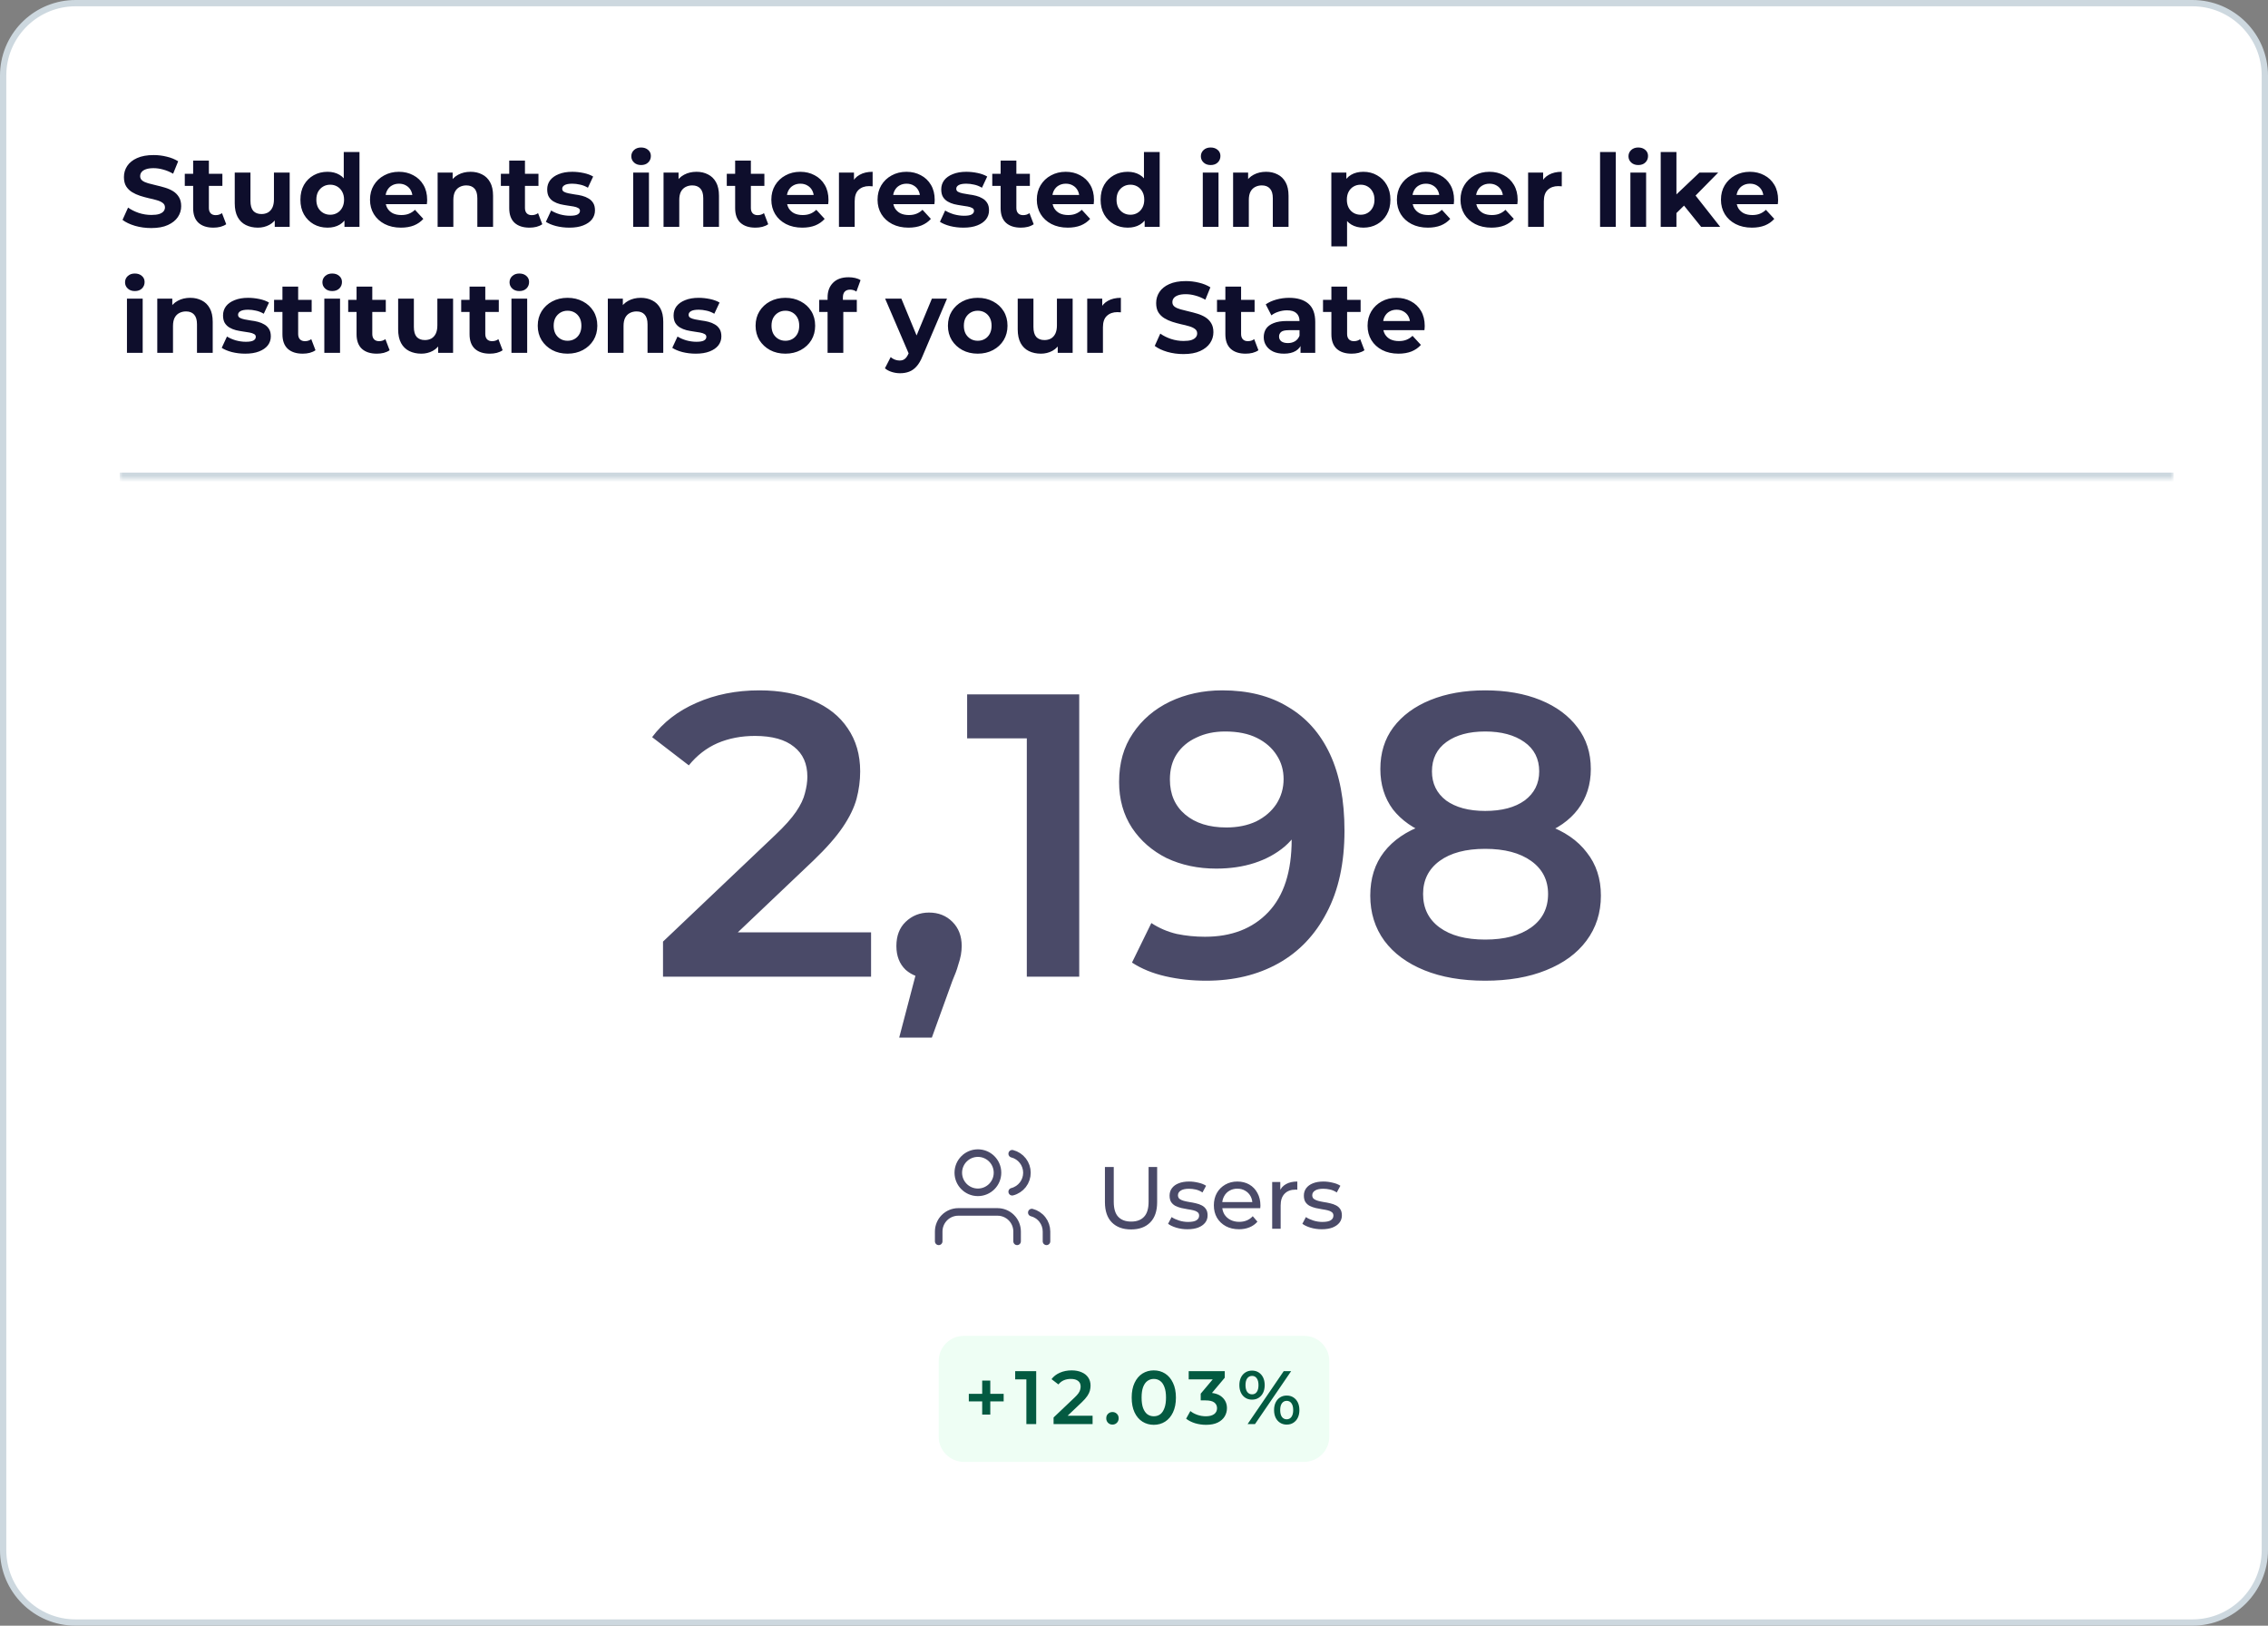
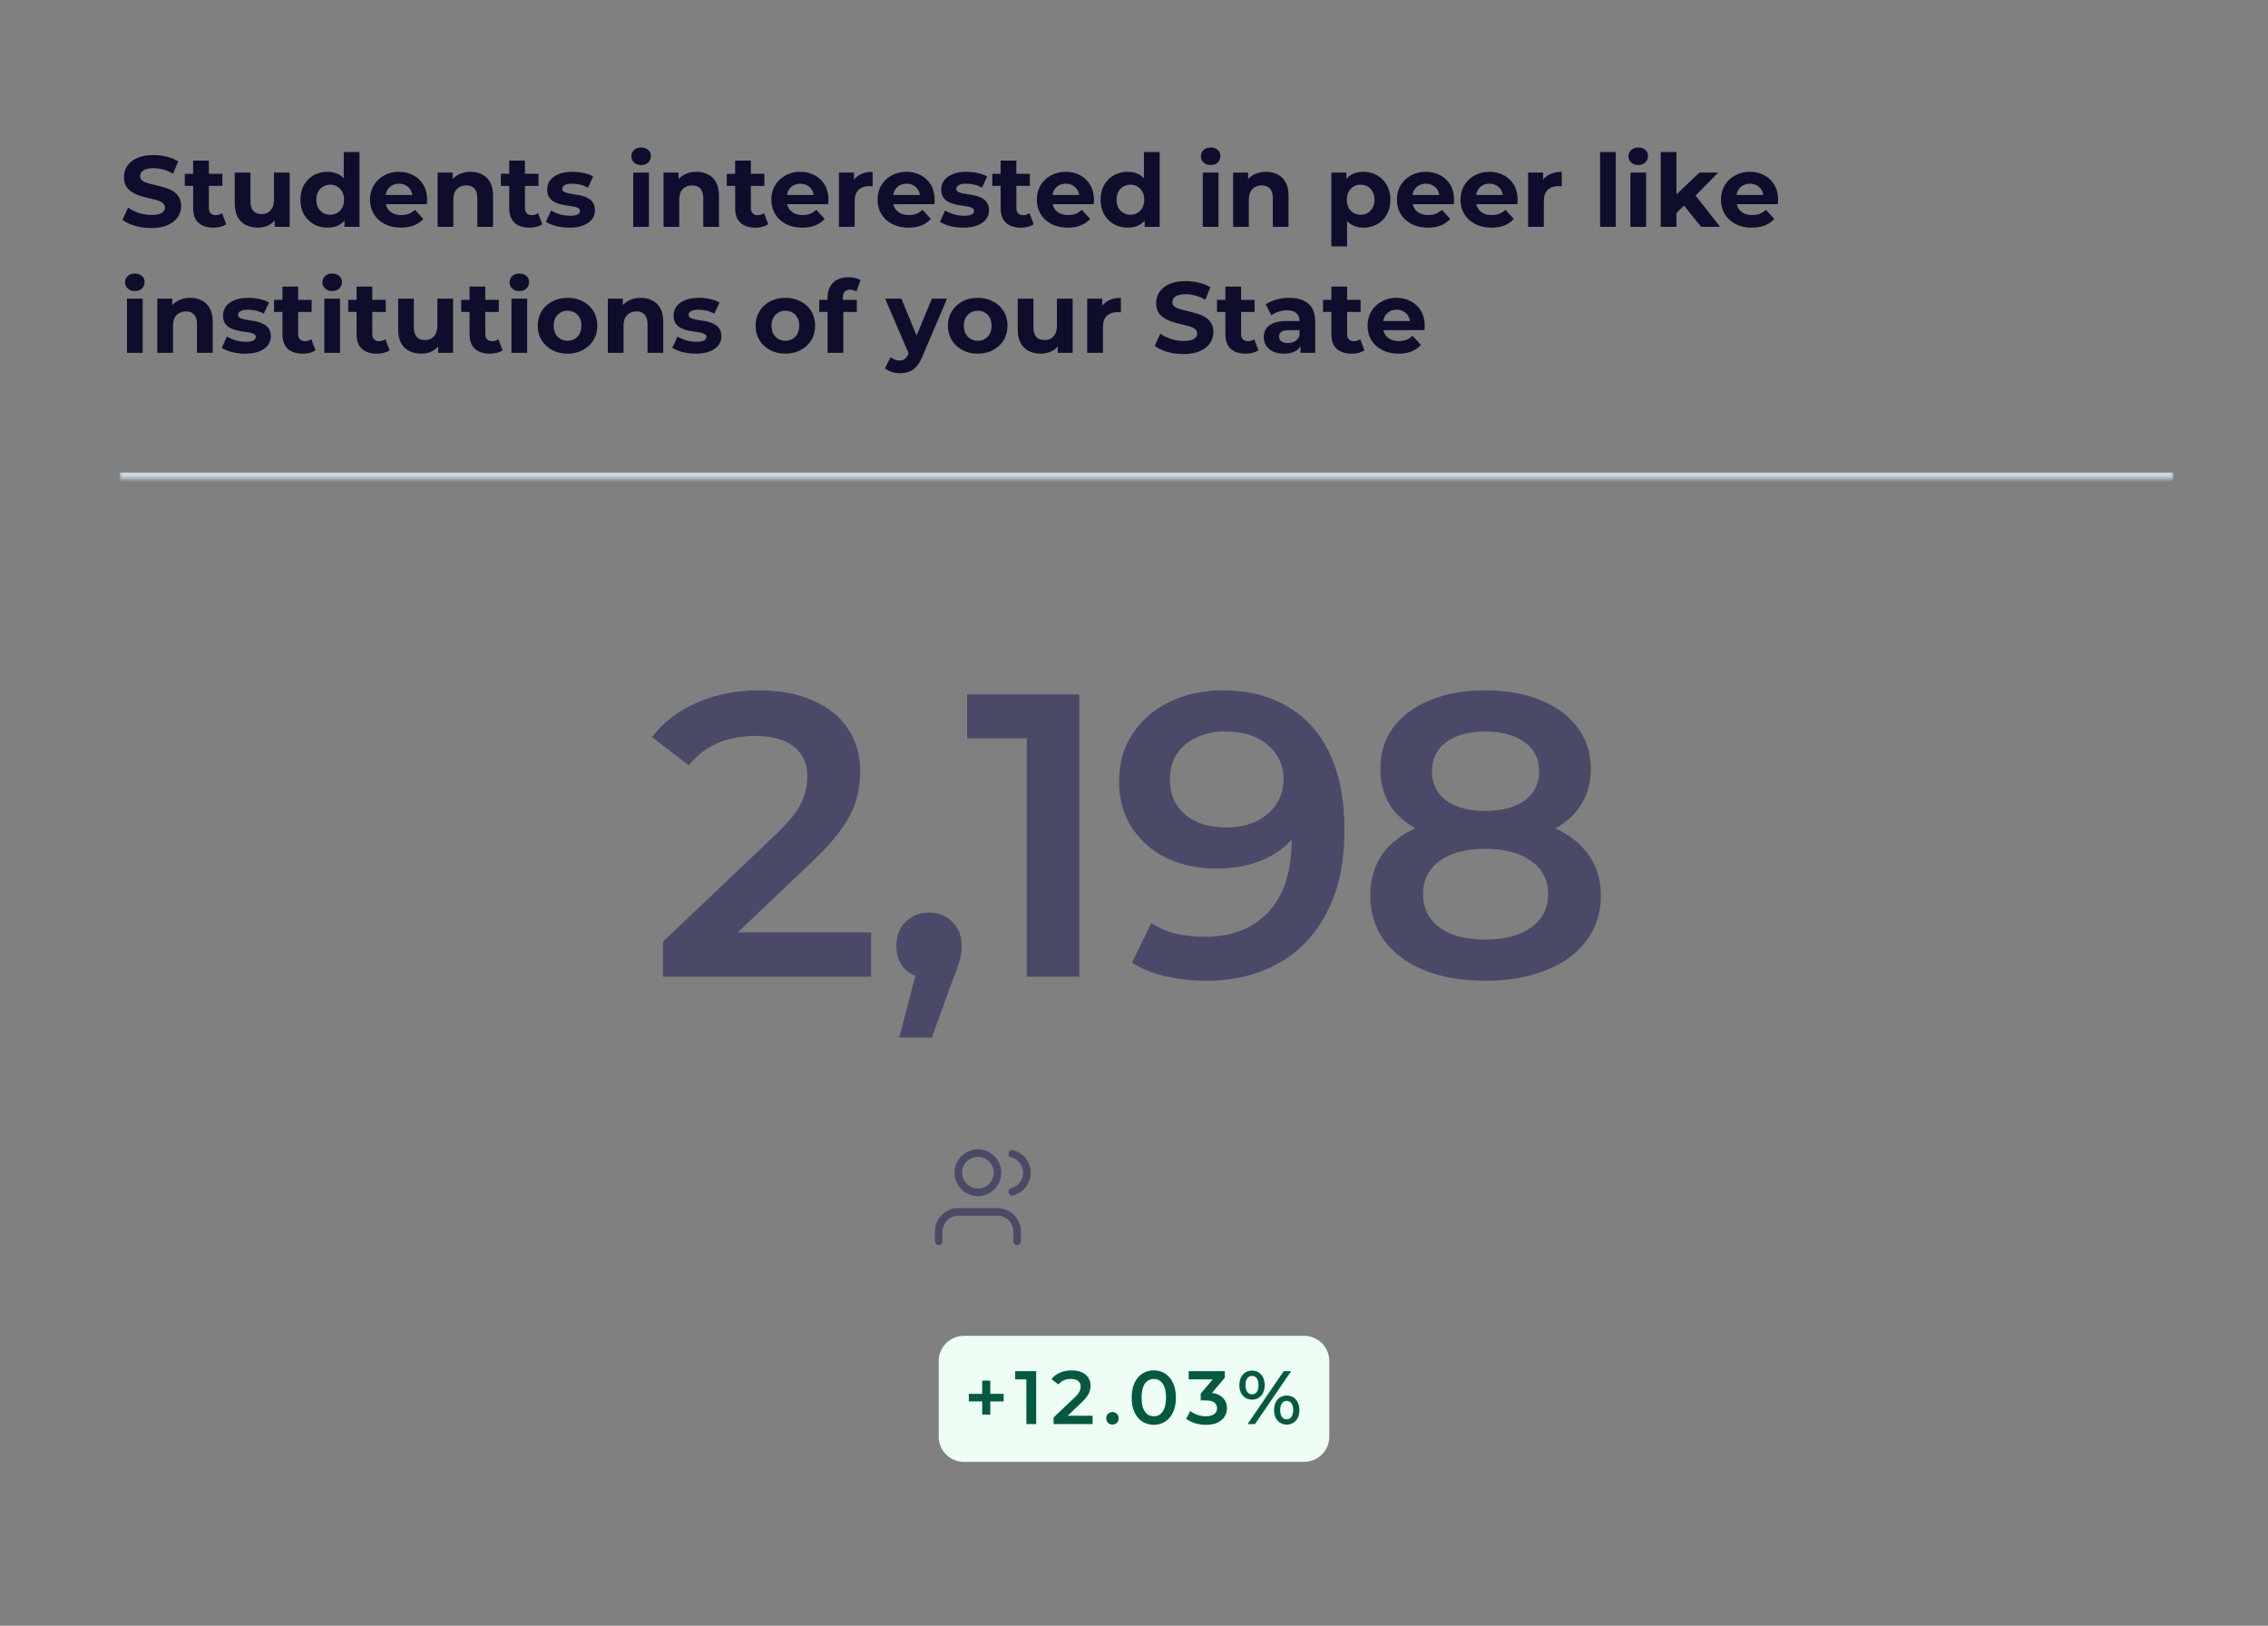
<svg xmlns="http://www.w3.org/2000/svg" width="360" height="258" viewBox="0 0 360 258" fill="none">
  <rect x="0" y="0" width="360" height="258" fill="#808080" stroke="none" />
-   <path d="M12 0.5H348C354.351 0.5 359.5 5.649 359.5 12V246C359.5 252.351 354.351 257.5 348 257.5H12C5.649 257.5 0.5 252.351 0.5 246V12L0.515 11.408C0.823 5.332 5.847 0.5 12 0.5Z" fill="white" stroke="#CDD8DF" />
  <mask id="path-2-inside-1_3771_10339" fill="white">
    <path d="M19 20H345V76H19V20Z" />
  </mask>
  <path d="M345 76V75H19V76V77H345V76Z" fill="#CDD8DF" mask="url(#path-2-inside-1_3771_10339)" />
  <path d="M24.008 36.192C23.112 36.192 22.253 36.075 21.432 35.84C20.611 35.595 19.949 35.28 19.448 34.896L20.328 32.944C20.808 33.285 21.373 33.568 22.024 33.792C22.685 34.005 23.352 34.112 24.024 34.112C24.536 34.112 24.947 34.064 25.256 33.968C25.576 33.861 25.811 33.717 25.96 33.536C26.109 33.355 26.184 33.147 26.184 32.912C26.184 32.613 26.067 32.379 25.832 32.208C25.597 32.027 25.288 31.883 24.904 31.776C24.52 31.659 24.093 31.552 23.624 31.456C23.165 31.349 22.701 31.221 22.232 31.072C21.773 30.923 21.352 30.731 20.968 30.496C20.584 30.261 20.269 29.952 20.024 29.568C19.789 29.184 19.672 28.693 19.672 28.096C19.672 27.456 19.843 26.875 20.184 26.352C20.536 25.819 21.059 25.397 21.752 25.088C22.456 24.768 23.336 24.608 24.392 24.608C25.096 24.608 25.789 24.693 26.472 24.864C27.155 25.024 27.757 25.269 28.28 25.6L27.48 27.568C26.957 27.269 26.435 27.051 25.912 26.912C25.389 26.763 24.877 26.688 24.376 26.688C23.875 26.688 23.464 26.747 23.144 26.864C22.824 26.981 22.595 27.136 22.456 27.328C22.317 27.509 22.248 27.723 22.248 27.968C22.248 28.256 22.365 28.491 22.6 28.672C22.835 28.843 23.144 28.981 23.528 29.088C23.912 29.195 24.333 29.301 24.792 29.408C25.261 29.515 25.725 29.637 26.184 29.776C26.653 29.915 27.08 30.101 27.464 30.336C27.848 30.571 28.157 30.88 28.392 31.264C28.637 31.648 28.76 32.133 28.76 32.72C28.76 33.349 28.584 33.925 28.232 34.448C27.88 34.971 27.352 35.392 26.648 35.712C25.955 36.032 25.075 36.192 24.008 36.192ZM33.875 36.128C32.862 36.128 32.072 35.872 31.507 35.36C30.942 34.837 30.659 34.064 30.659 33.04V25.488H33.155V33.008C33.155 33.371 33.251 33.653 33.443 33.856C33.635 34.048 33.897 34.144 34.227 34.144C34.622 34.144 34.958 34.037 35.235 33.824L35.907 35.584C35.651 35.765 35.342 35.904 34.979 36C34.627 36.085 34.259 36.128 33.875 36.128ZM29.331 29.504V27.584H35.299V29.504H29.331ZM40.94 36.128C40.226 36.128 39.586 35.989 39.02 35.712C38.466 35.435 38.034 35.013 37.724 34.448C37.415 33.872 37.26 33.141 37.26 32.256V27.392H39.756V31.888C39.756 32.603 39.906 33.131 40.204 33.472C40.514 33.803 40.946 33.968 41.5 33.968C41.884 33.968 42.226 33.888 42.524 33.728C42.823 33.557 43.058 33.301 43.228 32.96C43.399 32.608 43.484 32.171 43.484 31.648V27.392H45.98V36H43.612V33.632L44.044 34.32C43.756 34.917 43.33 35.371 42.764 35.68C42.21 35.979 41.602 36.128 40.94 36.128ZM51.989 36.128C51.178 36.128 50.447 35.947 49.797 35.584C49.146 35.211 48.629 34.693 48.245 34.032C47.871 33.371 47.685 32.592 47.685 31.696C47.685 30.789 47.871 30.005 48.245 29.344C48.629 28.683 49.146 28.171 49.797 27.808C50.447 27.445 51.178 27.264 51.989 27.264C52.714 27.264 53.349 27.424 53.893 27.744C54.437 28.064 54.858 28.549 55.157 29.2C55.455 29.851 55.605 30.683 55.605 31.696C55.605 32.699 55.461 33.531 55.173 34.192C54.885 34.843 54.469 35.328 53.925 35.648C53.391 35.968 52.746 36.128 51.989 36.128ZM52.421 34.08C52.826 34.08 53.194 33.984 53.525 33.792C53.855 33.6 54.117 33.328 54.309 32.976C54.511 32.613 54.613 32.187 54.613 31.696C54.613 31.195 54.511 30.768 54.309 30.416C54.117 30.064 53.855 29.792 53.525 29.6C53.194 29.408 52.826 29.312 52.421 29.312C52.005 29.312 51.631 29.408 51.301 29.6C50.97 29.792 50.703 30.064 50.501 30.416C50.309 30.768 50.213 31.195 50.213 31.696C50.213 32.187 50.309 32.613 50.501 32.976C50.703 33.328 50.97 33.6 51.301 33.792C51.631 33.984 52.005 34.08 52.421 34.08ZM54.677 36V34.24L54.725 31.68L54.565 29.136V24.128H57.061V36H54.677ZM63.643 36.128C62.661 36.128 61.797 35.936 61.051 35.552C60.315 35.168 59.744 34.645 59.339 33.984C58.933 33.312 58.731 32.549 58.731 31.696C58.731 30.832 58.928 30.069 59.323 29.408C59.728 28.736 60.277 28.213 60.971 27.84C61.664 27.456 62.448 27.264 63.323 27.264C64.165 27.264 64.923 27.445 65.595 27.808C66.277 28.16 66.816 28.672 67.211 29.344C67.605 30.005 67.803 30.8 67.803 31.728C67.803 31.824 67.797 31.936 67.787 32.064C67.776 32.181 67.765 32.293 67.755 32.4H60.763V30.944H66.443L65.483 31.376C65.483 30.928 65.392 30.539 65.211 30.208C65.029 29.877 64.779 29.621 64.459 29.44C64.139 29.248 63.765 29.152 63.339 29.152C62.912 29.152 62.533 29.248 62.203 29.44C61.883 29.621 61.632 29.883 61.451 30.224C61.269 30.555 61.179 30.949 61.179 31.408V31.792C61.179 32.261 61.28 32.677 61.483 33.04C61.696 33.392 61.989 33.664 62.363 33.856C62.747 34.037 63.195 34.128 63.707 34.128C64.165 34.128 64.565 34.059 64.907 33.92C65.259 33.781 65.579 33.573 65.867 33.296L67.195 34.736C66.8 35.184 66.304 35.531 65.707 35.776C65.109 36.011 64.421 36.128 63.643 36.128ZM74.697 27.264C75.379 27.264 75.987 27.403 76.52 27.68C77.064 27.947 77.491 28.363 77.8 28.928C78.11 29.483 78.264 30.197 78.264 31.072V36H75.769V31.456C75.769 30.763 75.614 30.251 75.305 29.92C75.006 29.589 74.579 29.424 74.025 29.424C73.63 29.424 73.272 29.509 72.953 29.68C72.643 29.84 72.398 30.091 72.216 30.432C72.046 30.773 71.96 31.211 71.96 31.744V36H69.465V27.392H71.849V29.776L71.4 29.056C71.71 28.48 72.153 28.037 72.728 27.728C73.305 27.419 73.96 27.264 74.697 27.264ZM84.047 36.128C83.034 36.128 82.244 35.872 81.679 35.36C81.114 34.837 80.831 34.064 80.831 33.04V25.488H83.327V33.008C83.327 33.371 83.423 33.653 83.615 33.856C83.807 34.048 84.068 34.144 84.399 34.144C84.794 34.144 85.13 34.037 85.407 33.824L86.079 35.584C85.823 35.765 85.514 35.904 85.151 36C84.799 36.085 84.431 36.128 84.047 36.128ZM79.503 29.504V27.584H85.471V29.504H79.503ZM90.376 36.128C89.64 36.128 88.931 36.043 88.248 35.872C87.576 35.691 87.043 35.467 86.648 35.2L87.48 33.408C87.875 33.653 88.339 33.856 88.872 34.016C89.416 34.165 89.95 34.24 90.472 34.24C91.048 34.24 91.454 34.171 91.688 34.032C91.933 33.893 92.056 33.701 92.056 33.456C92.056 33.253 91.96 33.104 91.768 33.008C91.587 32.901 91.341 32.821 91.032 32.768C90.723 32.715 90.382 32.661 90.008 32.608C89.645 32.555 89.278 32.485 88.904 32.4C88.531 32.304 88.189 32.165 87.88 31.984C87.571 31.803 87.32 31.557 87.128 31.248C86.947 30.939 86.856 30.539 86.856 30.048C86.856 29.504 87.011 29.024 87.32 28.608C87.64 28.192 88.099 27.867 88.696 27.632C89.293 27.387 90.008 27.264 90.84 27.264C91.427 27.264 92.024 27.328 92.632 27.456C93.24 27.584 93.747 27.771 94.152 28.016L93.32 29.792C92.904 29.547 92.483 29.381 92.056 29.296C91.64 29.2 91.235 29.152 90.84 29.152C90.285 29.152 89.88 29.227 89.624 29.376C89.368 29.525 89.24 29.717 89.24 29.952C89.24 30.165 89.331 30.325 89.512 30.432C89.704 30.539 89.955 30.624 90.264 30.688C90.573 30.752 90.909 30.811 91.272 30.864C91.645 30.907 92.019 30.976 92.392 31.072C92.766 31.168 93.102 31.307 93.4 31.488C93.71 31.659 93.96 31.899 94.152 32.208C94.344 32.507 94.44 32.901 94.44 33.392C94.44 33.925 94.28 34.4 93.96 34.816C93.64 35.221 93.176 35.541 92.568 35.776C91.971 36.011 91.24 36.128 90.376 36.128ZM100.511 36V27.392H103.007V36H100.511ZM101.759 26.192C101.301 26.192 100.927 26.059 100.639 25.792C100.351 25.525 100.207 25.195 100.207 24.8C100.207 24.405 100.351 24.075 100.639 23.808C100.927 23.541 101.301 23.408 101.759 23.408C102.218 23.408 102.591 23.536 102.879 23.792C103.167 24.037 103.311 24.357 103.311 24.752C103.311 25.168 103.167 25.515 102.879 25.792C102.602 26.059 102.229 26.192 101.759 26.192ZM110.556 27.264C111.239 27.264 111.847 27.403 112.38 27.68C112.924 27.947 113.351 28.363 113.66 28.928C113.969 29.483 114.124 30.197 114.124 31.072V36H111.628V31.456C111.628 30.763 111.473 30.251 111.164 29.92C110.865 29.589 110.439 29.424 109.884 29.424C109.489 29.424 109.132 29.509 108.812 29.68C108.503 29.84 108.257 30.091 108.076 30.432C107.905 30.773 107.82 31.211 107.82 31.744V36H105.324V27.392H107.708V29.776L107.26 29.056C107.569 28.48 108.012 28.037 108.588 27.728C109.164 27.419 109.82 27.264 110.556 27.264ZM119.906 36.128C118.893 36.128 118.104 35.872 117.538 35.36C116.973 34.837 116.69 34.064 116.69 33.04V25.488H119.186V33.008C119.186 33.371 119.282 33.653 119.474 33.856C119.666 34.048 119.928 34.144 120.258 34.144C120.653 34.144 120.989 34.037 121.266 33.824L121.938 35.584C121.682 35.765 121.373 35.904 121.01 36C120.658 36.085 120.29 36.128 119.906 36.128ZM115.362 29.504V27.584H121.33V29.504H115.362ZM127.346 36.128C126.365 36.128 125.501 35.936 124.754 35.552C124.018 35.168 123.447 34.645 123.042 33.984C122.637 33.312 122.434 32.549 122.434 31.696C122.434 30.832 122.631 30.069 123.026 29.408C123.431 28.736 123.981 28.213 124.674 27.84C125.367 27.456 126.151 27.264 127.026 27.264C127.869 27.264 128.626 27.445 129.298 27.808C129.981 28.16 130.519 28.672 130.914 29.344C131.309 30.005 131.506 30.8 131.506 31.728C131.506 31.824 131.501 31.936 131.49 32.064C131.479 32.181 131.469 32.293 131.458 32.4H124.466V30.944H130.146L129.186 31.376C129.186 30.928 129.095 30.539 128.914 30.208C128.733 29.877 128.482 29.621 128.162 29.44C127.842 29.248 127.469 29.152 127.042 29.152C126.615 29.152 126.237 29.248 125.906 29.44C125.586 29.621 125.335 29.883 125.154 30.224C124.973 30.555 124.882 30.949 124.882 31.408V31.792C124.882 32.261 124.983 32.677 125.186 33.04C125.399 33.392 125.693 33.664 126.066 33.856C126.45 34.037 126.898 34.128 127.41 34.128C127.869 34.128 128.269 34.059 128.61 33.92C128.962 33.781 129.282 33.573 129.57 33.296L130.898 34.736C130.503 35.184 130.007 35.531 129.41 35.776C128.813 36.011 128.125 36.128 127.346 36.128ZM133.168 36V27.392H135.552V29.824L135.216 29.12C135.472 28.512 135.882 28.053 136.448 27.744C137.013 27.424 137.701 27.264 138.512 27.264V29.568C138.405 29.557 138.309 29.552 138.224 29.552C138.138 29.541 138.048 29.536 137.952 29.536C137.269 29.536 136.714 29.733 136.288 30.128C135.872 30.512 135.664 31.115 135.664 31.936V36H133.168ZM144.205 36.128C143.224 36.128 142.36 35.936 141.613 35.552C140.877 35.168 140.307 34.645 139.901 33.984C139.496 33.312 139.293 32.549 139.293 31.696C139.293 30.832 139.491 30.069 139.885 29.408C140.291 28.736 140.84 28.213 141.533 27.84C142.227 27.456 143.011 27.264 143.885 27.264C144.728 27.264 145.485 27.445 146.157 27.808C146.84 28.16 147.379 28.672 147.773 29.344C148.168 30.005 148.365 30.8 148.365 31.728C148.365 31.824 148.36 31.936 148.349 32.064C148.339 32.181 148.328 32.293 148.317 32.4H141.325V30.944H147.005L146.045 31.376C146.045 30.928 145.955 30.539 145.773 30.208C145.592 29.877 145.341 29.621 145.021 29.44C144.701 29.248 144.328 29.152 143.901 29.152C143.475 29.152 143.096 29.248 142.765 29.44C142.445 29.621 142.195 29.883 142.013 30.224C141.832 30.555 141.741 30.949 141.741 31.408V31.792C141.741 32.261 141.843 32.677 142.045 33.04C142.259 33.392 142.552 33.664 142.925 33.856C143.309 34.037 143.757 34.128 144.269 34.128C144.728 34.128 145.128 34.059 145.469 33.92C145.821 33.781 146.141 33.573 146.429 33.296L147.757 34.736C147.363 35.184 146.867 35.531 146.269 35.776C145.672 36.011 144.984 36.128 144.205 36.128ZM152.923 36.128C152.187 36.128 151.478 36.043 150.795 35.872C150.123 35.691 149.59 35.467 149.195 35.2L150.027 33.408C150.422 33.653 150.886 33.856 151.419 34.016C151.963 34.165 152.496 34.24 153.019 34.24C153.595 34.24 154 34.171 154.235 34.032C154.48 33.893 154.603 33.701 154.603 33.456C154.603 33.253 154.507 33.104 154.315 33.008C154.134 32.901 153.888 32.821 153.579 32.768C153.27 32.715 152.928 32.661 152.555 32.608C152.192 32.555 151.824 32.485 151.451 32.4C151.078 32.304 150.736 32.165 150.427 31.984C150.118 31.803 149.867 31.557 149.675 31.248C149.494 30.939 149.403 30.539 149.403 30.048C149.403 29.504 149.558 29.024 149.867 28.608C150.187 28.192 150.646 27.867 151.243 27.632C151.84 27.387 152.555 27.264 153.387 27.264C153.974 27.264 154.571 27.328 155.179 27.456C155.787 27.584 156.294 27.771 156.699 28.016L155.867 29.792C155.451 29.547 155.03 29.381 154.603 29.296C154.187 29.2 153.782 29.152 153.387 29.152C152.832 29.152 152.427 29.227 152.171 29.376C151.915 29.525 151.787 29.717 151.787 29.952C151.787 30.165 151.878 30.325 152.059 30.432C152.251 30.539 152.502 30.624 152.811 30.688C153.12 30.752 153.456 30.811 153.819 30.864C154.192 30.907 154.566 30.976 154.939 31.072C155.312 31.168 155.648 31.307 155.947 31.488C156.256 31.659 156.507 31.899 156.699 32.208C156.891 32.507 156.987 32.901 156.987 33.392C156.987 33.925 156.827 34.4 156.507 34.816C156.187 35.221 155.723 35.541 155.115 35.776C154.518 36.011 153.787 36.128 152.923 36.128ZM162.047 36.128C161.034 36.128 160.244 35.872 159.679 35.36C159.114 34.837 158.831 34.064 158.831 33.04V25.488H161.327V33.008C161.327 33.371 161.423 33.653 161.615 33.856C161.807 34.048 162.068 34.144 162.399 34.144C162.794 34.144 163.13 34.037 163.407 33.824L164.079 35.584C163.823 35.765 163.514 35.904 163.151 36C162.799 36.085 162.431 36.128 162.047 36.128ZM157.503 29.504V27.584H163.471V29.504H157.503ZM169.487 36.128C168.505 36.128 167.641 35.936 166.895 35.552C166.159 35.168 165.588 34.645 165.183 33.984C164.777 33.312 164.575 32.549 164.575 31.696C164.575 30.832 164.772 30.069 165.167 29.408C165.572 28.736 166.121 28.213 166.815 27.84C167.508 27.456 168.292 27.264 169.167 27.264C170.009 27.264 170.767 27.445 171.439 27.808C172.121 28.16 172.66 28.672 173.055 29.344C173.449 30.005 173.647 30.8 173.647 31.728C173.647 31.824 173.641 31.936 173.631 32.064C173.62 32.181 173.609 32.293 173.599 32.4H166.607V30.944H172.286L171.327 31.376C171.327 30.928 171.236 30.539 171.055 30.208C170.873 29.877 170.623 29.621 170.303 29.44C169.983 29.248 169.609 29.152 169.183 29.152C168.756 29.152 168.377 29.248 168.047 29.44C167.727 29.621 167.476 29.883 167.295 30.224C167.113 30.555 167.023 30.949 167.023 31.408V31.792C167.023 32.261 167.124 32.677 167.327 33.04C167.54 33.392 167.833 33.664 168.207 33.856C168.591 34.037 169.039 34.128 169.551 34.128C170.009 34.128 170.409 34.059 170.751 33.92C171.103 33.781 171.423 33.573 171.711 33.296L173.039 34.736C172.644 35.184 172.148 35.531 171.551 35.776C170.953 36.011 170.265 36.128 169.487 36.128ZM179.004 36.128C178.194 36.128 177.463 35.947 176.812 35.584C176.162 35.211 175.644 34.693 175.26 34.032C174.887 33.371 174.7 32.592 174.7 31.696C174.7 30.789 174.887 30.005 175.26 29.344C175.644 28.683 176.162 28.171 176.812 27.808C177.463 27.445 178.194 27.264 179.004 27.264C179.73 27.264 180.364 27.424 180.908 27.744C181.452 28.064 181.874 28.549 182.172 29.2C182.471 29.851 182.62 30.683 182.62 31.696C182.62 32.699 182.476 33.531 182.188 34.192C181.9 34.843 181.484 35.328 180.94 35.648C180.407 35.968 179.762 36.128 179.004 36.128ZM179.436 34.08C179.842 34.08 180.21 33.984 180.54 33.792C180.871 33.6 181.132 33.328 181.324 32.976C181.527 32.613 181.628 32.187 181.628 31.696C181.628 31.195 181.527 30.768 181.324 30.416C181.132 30.064 180.871 29.792 180.54 29.6C180.21 29.408 179.842 29.312 179.436 29.312C179.02 29.312 178.647 29.408 178.316 29.6C177.986 29.792 177.719 30.064 177.516 30.416C177.324 30.768 177.228 31.195 177.228 31.696C177.228 32.187 177.324 32.613 177.516 32.976C177.719 33.328 177.986 33.6 178.316 33.792C178.647 33.984 179.02 34.08 179.436 34.08ZM181.692 36V34.24L181.74 31.68L181.58 29.136V24.128H184.076V36H181.692ZM190.918 36V27.392H193.414V36H190.918ZM192.166 26.192C191.707 26.192 191.334 26.059 191.046 25.792C190.758 25.525 190.614 25.195 190.614 24.8C190.614 24.405 190.758 24.075 191.046 23.808C191.334 23.541 191.707 23.408 192.166 23.408C192.624 23.408 192.998 23.536 193.286 23.792C193.574 24.037 193.718 24.357 193.718 24.752C193.718 25.168 193.574 25.515 193.286 25.792C193.008 26.059 192.635 26.192 192.166 26.192ZM200.962 27.264C201.645 27.264 202.253 27.403 202.786 27.68C203.33 27.947 203.757 28.363 204.066 28.928C204.375 29.483 204.53 30.197 204.53 31.072V36H202.034V31.456C202.034 30.763 201.879 30.251 201.57 29.92C201.271 29.589 200.845 29.424 200.29 29.424C199.895 29.424 199.538 29.509 199.218 29.68C198.909 29.84 198.663 30.091 198.482 30.432C198.311 30.773 198.226 31.211 198.226 31.744V36H195.73V27.392H198.114V29.776L197.666 29.056C197.975 28.48 198.418 28.037 198.994 27.728C199.57 27.419 200.226 27.264 200.962 27.264ZM216.412 36.128C215.687 36.128 215.052 35.968 214.508 35.648C213.964 35.328 213.537 34.843 213.228 34.192C212.929 33.531 212.78 32.699 212.78 31.696C212.78 30.683 212.924 29.851 213.212 29.2C213.5 28.549 213.916 28.064 214.46 27.744C215.004 27.424 215.655 27.264 216.412 27.264C217.223 27.264 217.948 27.451 218.588 27.824C219.239 28.187 219.751 28.699 220.124 29.36C220.508 30.021 220.7 30.8 220.7 31.696C220.7 32.603 220.508 33.387 220.124 34.048C219.751 34.709 219.239 35.221 218.588 35.584C217.948 35.947 217.223 36.128 216.412 36.128ZM211.324 39.104V27.392H213.708V29.152L213.66 31.712L213.82 34.256V39.104H211.324ZM215.98 34.08C216.396 34.08 216.764 33.984 217.084 33.792C217.415 33.6 217.676 33.328 217.868 32.976C218.071 32.613 218.172 32.187 218.172 31.696C218.172 31.195 218.071 30.768 217.868 30.416C217.676 30.064 217.415 29.792 217.084 29.6C216.764 29.408 216.396 29.312 215.98 29.312C215.564 29.312 215.191 29.408 214.86 29.6C214.529 29.792 214.268 30.064 214.076 30.416C213.884 30.768 213.788 31.195 213.788 31.696C213.788 32.187 213.884 32.613 214.076 32.976C214.268 33.328 214.529 33.6 214.86 33.792C215.191 33.984 215.564 34.08 215.98 34.08ZM226.643 36.128C225.661 36.128 224.797 35.936 224.051 35.552C223.315 35.168 222.744 34.645 222.339 33.984C221.933 33.312 221.731 32.549 221.731 31.696C221.731 30.832 221.928 30.069 222.323 29.408C222.728 28.736 223.277 28.213 223.971 27.84C224.664 27.456 225.448 27.264 226.323 27.264C227.165 27.264 227.923 27.445 228.595 27.808C229.277 28.16 229.816 28.672 230.211 29.344C230.605 30.005 230.803 30.8 230.803 31.728C230.803 31.824 230.797 31.936 230.787 32.064C230.776 32.181 230.765 32.293 230.755 32.4H223.763V30.944H229.443L228.483 31.376C228.483 30.928 228.392 30.539 228.211 30.208C228.029 29.877 227.779 29.621 227.459 29.44C227.139 29.248 226.765 29.152 226.339 29.152C225.912 29.152 225.533 29.248 225.203 29.44C224.883 29.621 224.632 29.883 224.451 30.224C224.269 30.555 224.179 30.949 224.179 31.408V31.792C224.179 32.261 224.28 32.677 224.483 33.04C224.696 33.392 224.989 33.664 225.363 33.856C225.747 34.037 226.195 34.128 226.707 34.128C227.165 34.128 227.565 34.059 227.907 33.92C228.259 33.781 228.579 33.573 228.867 33.296L230.195 34.736C229.8 35.184 229.304 35.531 228.707 35.776C228.109 36.011 227.421 36.128 226.643 36.128ZM236.737 36.128C235.755 36.128 234.891 35.936 234.145 35.552C233.409 35.168 232.838 34.645 232.433 33.984C232.027 33.312 231.825 32.549 231.825 31.696C231.825 30.832 232.022 30.069 232.417 29.408C232.822 28.736 233.371 28.213 234.065 27.84C234.758 27.456 235.542 27.264 236.417 27.264C237.259 27.264 238.017 27.445 238.689 27.808C239.371 28.16 239.91 28.672 240.305 29.344C240.699 30.005 240.897 30.8 240.897 31.728C240.897 31.824 240.891 31.936 240.881 32.064C240.87 32.181 240.859 32.293 240.849 32.4H233.857V30.944H239.536L238.577 31.376C238.577 30.928 238.486 30.539 238.305 30.208C238.123 29.877 237.873 29.621 237.553 29.44C237.233 29.248 236.859 29.152 236.433 29.152C236.006 29.152 235.627 29.248 235.297 29.44C234.977 29.621 234.726 29.883 234.545 30.224C234.363 30.555 234.273 30.949 234.273 31.408V31.792C234.273 32.261 234.374 32.677 234.577 33.04C234.79 33.392 235.083 33.664 235.457 33.856C235.841 34.037 236.289 34.128 236.801 34.128C237.259 34.128 237.659 34.059 238.001 33.92C238.353 33.781 238.673 33.573 238.961 33.296L240.289 34.736C239.894 35.184 239.398 35.531 238.801 35.776C238.203 36.011 237.515 36.128 236.737 36.128ZM242.558 36V27.392H244.942V29.824L244.606 29.12C244.862 28.512 245.273 28.053 245.838 27.744C246.404 27.424 247.092 27.264 247.902 27.264V29.568C247.796 29.557 247.7 29.552 247.614 29.552C247.529 29.541 247.438 29.536 247.342 29.536C246.66 29.536 246.105 29.733 245.678 30.128C245.262 30.512 245.054 31.115 245.054 31.936V36H242.558ZM253.98 36V24.128H256.476V36H253.98ZM258.793 36V27.392H261.289V36H258.793ZM260.041 26.192C259.582 26.192 259.209 26.059 258.921 25.792C258.633 25.525 258.489 25.195 258.489 24.8C258.489 24.405 258.633 24.075 258.921 23.808C259.209 23.541 259.582 23.408 260.041 23.408C260.499 23.408 260.873 23.536 261.161 23.792C261.449 24.037 261.593 24.357 261.593 24.752C261.593 25.168 261.449 25.515 261.161 25.792C260.883 26.059 260.51 26.192 260.041 26.192ZM265.669 34.24L265.733 31.2L269.749 27.392H272.725L268.869 31.312L267.573 32.368L265.669 34.24ZM263.605 36V24.128H266.101V36H263.605ZM270.021 36L267.109 32.384L268.677 30.448L273.045 36H270.021ZM278.08 36.128C277.099 36.128 276.235 35.936 275.488 35.552C274.752 35.168 274.182 34.645 273.776 33.984C273.371 33.312 273.168 32.549 273.168 31.696C273.168 30.832 273.366 30.069 273.76 29.408C274.166 28.736 274.715 28.213 275.408 27.84C276.102 27.456 276.886 27.264 277.76 27.264C278.603 27.264 279.36 27.445 280.032 27.808C280.715 28.16 281.254 28.672 281.648 29.344C282.043 30.005 282.24 30.8 282.24 31.728C282.24 31.824 282.235 31.936 282.224 32.064C282.214 32.181 282.203 32.293 282.192 32.4H275.2V30.944H280.88L279.92 31.376C279.92 30.928 279.83 30.539 279.648 30.208C279.467 29.877 279.216 29.621 278.896 29.44C278.576 29.248 278.203 29.152 277.776 29.152C277.35 29.152 276.971 29.248 276.64 29.44C276.32 29.621 276.07 29.883 275.888 30.224C275.707 30.555 275.616 30.949 275.616 31.408V31.792C275.616 32.261 275.718 32.677 275.92 33.04C276.134 33.392 276.427 33.664 276.8 33.856C277.184 34.037 277.632 34.128 278.144 34.128C278.603 34.128 279.003 34.059 279.344 33.92C279.696 33.781 280.016 33.573 280.304 33.296L281.632 34.736C281.238 35.184 280.742 35.531 280.144 35.776C279.547 36.011 278.859 36.128 278.08 36.128ZM20.152 56V47.392H22.648V56H20.152ZM21.4 46.192C20.941 46.192 20.568 46.059 20.28 45.792C19.992 45.525 19.848 45.195 19.848 44.8C19.848 44.405 19.992 44.075 20.28 43.808C20.568 43.541 20.941 43.408 21.4 43.408C21.859 43.408 22.232 43.536 22.52 43.792C22.808 44.037 22.952 44.357 22.952 44.752C22.952 45.168 22.808 45.515 22.52 45.792C22.243 46.059 21.869 46.192 21.4 46.192ZM30.197 47.264C30.879 47.264 31.487 47.403 32.02 47.68C32.565 47.947 32.991 48.363 33.3 48.928C33.61 49.483 33.764 50.197 33.764 51.072V56H31.268V51.456C31.268 50.763 31.114 50.251 30.805 49.92C30.506 49.589 30.079 49.424 29.524 49.424C29.13 49.424 28.773 49.509 28.453 49.68C28.143 49.84 27.898 50.091 27.716 50.432C27.546 50.773 27.46 51.211 27.46 51.744V56H24.965V47.392H27.349V49.776L26.901 49.056C27.21 48.48 27.652 48.037 28.229 47.728C28.805 47.419 29.46 47.264 30.197 47.264ZM38.923 56.128C38.187 56.128 37.478 56.043 36.795 55.872C36.123 55.691 35.59 55.467 35.195 55.2L36.027 53.408C36.422 53.653 36.886 53.856 37.419 54.016C37.963 54.165 38.496 54.24 39.019 54.24C39.595 54.24 40 54.171 40.235 54.032C40.48 53.893 40.603 53.701 40.603 53.456C40.603 53.253 40.507 53.104 40.315 53.008C40.134 52.901 39.888 52.821 39.579 52.768C39.27 52.715 38.928 52.661 38.555 52.608C38.192 52.555 37.824 52.485 37.451 52.4C37.078 52.304 36.736 52.165 36.427 51.984C36.118 51.803 35.867 51.557 35.675 51.248C35.494 50.939 35.403 50.539 35.403 50.048C35.403 49.504 35.558 49.024 35.867 48.608C36.187 48.192 36.646 47.867 37.243 47.632C37.84 47.387 38.555 47.264 39.387 47.264C39.974 47.264 40.571 47.328 41.179 47.456C41.787 47.584 42.294 47.771 42.699 48.016L41.867 49.792C41.451 49.547 41.03 49.381 40.603 49.296C40.187 49.2 39.782 49.152 39.387 49.152C38.832 49.152 38.427 49.227 38.171 49.376C37.915 49.525 37.787 49.717 37.787 49.952C37.787 50.165 37.878 50.325 38.059 50.432C38.251 50.539 38.502 50.624 38.811 50.688C39.12 50.752 39.456 50.811 39.819 50.864C40.192 50.907 40.566 50.976 40.939 51.072C41.312 51.168 41.648 51.307 41.947 51.488C42.256 51.659 42.507 51.899 42.699 52.208C42.891 52.507 42.987 52.901 42.987 53.392C42.987 53.925 42.827 54.4 42.507 54.816C42.187 55.221 41.723 55.541 41.115 55.776C40.518 56.011 39.787 56.128 38.923 56.128ZM48.047 56.128C47.034 56.128 46.244 55.872 45.679 55.36C45.114 54.837 44.831 54.064 44.831 53.04V45.488H47.327V53.008C47.327 53.371 47.423 53.653 47.615 53.856C47.807 54.048 48.068 54.144 48.399 54.144C48.794 54.144 49.13 54.037 49.407 53.824L50.079 55.584C49.823 55.765 49.514 55.904 49.151 56C48.799 56.085 48.431 56.128 48.047 56.128ZM43.503 49.504V47.584H49.471V49.504H43.503ZM51.48 56V47.392H53.976V56H51.48ZM52.728 46.192C52.27 46.192 51.896 46.059 51.608 45.792C51.32 45.525 51.176 45.195 51.176 44.8C51.176 44.405 51.32 44.075 51.608 43.808C51.896 43.541 52.27 43.408 52.728 43.408C53.187 43.408 53.56 43.536 53.848 43.792C54.136 44.037 54.28 44.357 54.28 44.752C54.28 45.168 54.136 45.515 53.848 45.792C53.571 46.059 53.197 46.192 52.728 46.192ZM59.813 56.128C58.799 56.128 58.01 55.872 57.445 55.36C56.879 54.837 56.597 54.064 56.597 53.04V45.488H59.093V53.008C59.093 53.371 59.189 53.653 59.381 53.856C59.573 54.048 59.834 54.144 60.165 54.144C60.559 54.144 60.895 54.037 61.173 53.824L61.845 55.584C61.589 55.765 61.279 55.904 60.917 56C60.565 56.085 60.197 56.128 59.813 56.128ZM55.269 49.504V47.584H61.237V49.504H55.269ZM66.878 56.128C66.163 56.128 65.523 55.989 64.958 55.712C64.403 55.435 63.971 55.013 63.662 54.448C63.352 53.872 63.198 53.141 63.198 52.256V47.392H65.694V51.888C65.694 52.603 65.843 53.131 66.142 53.472C66.451 53.803 66.883 53.968 67.438 53.968C67.822 53.968 68.163 53.888 68.462 53.728C68.76 53.557 68.995 53.301 69.166 52.96C69.336 52.608 69.422 52.171 69.422 51.648V47.392H71.918V56H69.55V53.632L69.982 54.32C69.694 54.917 69.267 55.371 68.702 55.68C68.147 55.979 67.539 56.128 66.878 56.128ZM77.75 56.128C76.737 56.128 75.948 55.872 75.382 55.36C74.817 54.837 74.534 54.064 74.534 53.04V45.488H77.03V53.008C77.03 53.371 77.126 53.653 77.318 53.856C77.51 54.048 77.772 54.144 78.102 54.144C78.497 54.144 78.833 54.037 79.11 53.824L79.782 55.584C79.526 55.765 79.217 55.904 78.854 56C78.502 56.085 78.134 56.128 77.75 56.128ZM73.206 49.504V47.584H79.174V49.504H73.206ZM81.183 56V47.392H83.679V56H81.183ZM82.431 46.192C81.973 46.192 81.599 46.059 81.311 45.792C81.023 45.525 80.879 45.195 80.879 44.8C80.879 44.405 81.023 44.075 81.311 43.808C81.599 43.541 81.973 43.408 82.431 43.408C82.89 43.408 83.263 43.536 83.551 43.792C83.839 44.037 83.983 44.357 83.983 44.752C83.983 45.168 83.839 45.515 83.551 45.792C83.274 46.059 82.901 46.192 82.431 46.192ZM90.092 56.128C89.174 56.128 88.358 55.936 87.644 55.552C86.94 55.168 86.38 54.645 85.964 53.984C85.558 53.312 85.356 52.549 85.356 51.696C85.356 50.832 85.558 50.069 85.964 49.408C86.38 48.736 86.94 48.213 87.644 47.84C88.358 47.456 89.174 47.264 90.092 47.264C90.998 47.264 91.809 47.456 92.524 47.84C93.238 48.213 93.798 48.731 94.204 49.392C94.609 50.053 94.812 50.821 94.812 51.696C94.812 52.549 94.609 53.312 94.204 53.984C93.798 54.645 93.238 55.168 92.524 55.552C91.809 55.936 90.998 56.128 90.092 56.128ZM90.092 54.08C90.508 54.08 90.881 53.984 91.212 53.792C91.542 53.6 91.804 53.328 91.996 52.976C92.188 52.613 92.284 52.187 92.284 51.696C92.284 51.195 92.188 50.768 91.996 50.416C91.804 50.064 91.542 49.792 91.212 49.6C90.881 49.408 90.508 49.312 90.092 49.312C89.676 49.312 89.302 49.408 88.972 49.6C88.641 49.792 88.374 50.064 88.172 50.416C87.98 50.768 87.884 51.195 87.884 51.696C87.884 52.187 87.98 52.613 88.172 52.976C88.374 53.328 88.641 53.6 88.972 53.792C89.302 53.984 89.676 54.08 90.092 54.08ZM101.712 47.264C102.395 47.264 103.003 47.403 103.536 47.68C104.08 47.947 104.507 48.363 104.816 48.928C105.125 49.483 105.28 50.197 105.28 51.072V56H102.784V51.456C102.784 50.763 102.629 50.251 102.32 49.92C102.021 49.589 101.595 49.424 101.04 49.424C100.645 49.424 100.288 49.509 99.968 49.68C99.659 49.84 99.413 50.091 99.232 50.432C99.061 50.773 98.976 51.211 98.976 51.744V56H96.48V47.392H98.864V49.776L98.416 49.056C98.725 48.48 99.168 48.037 99.744 47.728C100.32 47.419 100.976 47.264 101.712 47.264ZM110.439 56.128C109.703 56.128 108.993 56.043 108.311 55.872C107.639 55.691 107.105 55.467 106.711 55.2L107.543 53.408C107.937 53.653 108.401 53.856 108.935 54.016C109.479 54.165 110.012 54.24 110.535 54.24C111.111 54.24 111.516 54.171 111.751 54.032C111.996 53.893 112.119 53.701 112.119 53.456C112.119 53.253 112.023 53.104 111.831 53.008C111.649 52.901 111.404 52.821 111.095 52.768C110.785 52.715 110.444 52.661 110.071 52.608C109.708 52.555 109.34 52.485 108.967 52.4C108.593 52.304 108.252 52.165 107.943 51.984C107.633 51.803 107.383 51.557 107.191 51.248C107.009 50.939 106.919 50.539 106.919 50.048C106.919 49.504 107.073 49.024 107.383 48.608C107.703 48.192 108.161 47.867 108.759 47.632C109.356 47.387 110.071 47.264 110.903 47.264C111.489 47.264 112.087 47.328 112.695 47.456C113.303 47.584 113.809 47.771 114.215 48.016L113.383 49.792C112.967 49.547 112.545 49.381 112.119 49.296C111.703 49.2 111.297 49.152 110.903 49.152C110.348 49.152 109.943 49.227 109.687 49.376C109.431 49.525 109.303 49.717 109.303 49.952C109.303 50.165 109.393 50.325 109.575 50.432C109.767 50.539 110.017 50.624 110.327 50.688C110.636 50.752 110.972 50.811 111.335 50.864C111.708 50.907 112.081 50.976 112.455 51.072C112.828 51.168 113.164 51.307 113.463 51.488C113.772 51.659 114.023 51.899 114.215 52.208C114.407 52.507 114.503 52.901 114.503 53.392C114.503 53.925 114.343 54.4 114.023 54.816C113.703 55.221 113.239 55.541 112.631 55.776C112.033 56.011 111.303 56.128 110.439 56.128ZM124.67 56.128C123.753 56.128 122.937 55.936 122.222 55.552C121.518 55.168 120.958 54.645 120.542 53.984C120.137 53.312 119.934 52.549 119.934 51.696C119.934 50.832 120.137 50.069 120.542 49.408C120.958 48.736 121.518 48.213 122.222 47.84C122.937 47.456 123.753 47.264 124.67 47.264C125.577 47.264 126.387 47.456 127.102 47.84C127.817 48.213 128.377 48.731 128.782 49.392C129.187 50.053 129.39 50.821 129.39 51.696C129.39 52.549 129.187 53.312 128.782 53.984C128.377 54.645 127.817 55.168 127.102 55.552C126.387 55.936 125.577 56.128 124.67 56.128ZM124.67 54.08C125.086 54.08 125.459 53.984 125.79 53.792C126.121 53.6 126.382 53.328 126.574 52.976C126.766 52.613 126.862 52.187 126.862 51.696C126.862 51.195 126.766 50.768 126.574 50.416C126.382 50.064 126.121 49.792 125.79 49.6C125.459 49.408 125.086 49.312 124.67 49.312C124.254 49.312 123.881 49.408 123.55 49.6C123.219 49.792 122.953 50.064 122.75 50.416C122.558 50.768 122.462 51.195 122.462 51.696C122.462 52.187 122.558 52.613 122.75 52.976C122.953 53.328 123.219 53.6 123.55 53.792C123.881 53.984 124.254 54.08 124.67 54.08ZM131.362 56V47.2C131.362 46.229 131.65 45.456 132.226 44.88C132.802 44.293 133.624 44 134.69 44C135.053 44 135.4 44.037 135.73 44.112C136.072 44.187 136.36 44.304 136.594 44.464L135.938 46.272C135.8 46.176 135.645 46.101 135.474 46.048C135.304 45.995 135.122 45.968 134.93 45.968C134.568 45.968 134.285 46.075 134.082 46.288C133.89 46.491 133.794 46.8 133.794 47.216V48.016L133.858 49.088V56H131.362ZM130.034 49.504V47.584H136.002V49.504H130.034ZM142.865 59.232C142.417 59.232 141.974 59.163 141.537 59.024C141.1 58.885 140.742 58.693 140.465 58.448L141.377 56.672C141.569 56.843 141.788 56.976 142.033 57.072C142.289 57.168 142.54 57.216 142.785 57.216C143.137 57.216 143.414 57.131 143.617 56.96C143.83 56.8 144.022 56.528 144.193 56.144L144.641 55.088L144.833 54.816L147.921 47.392H150.321L146.433 56.528C146.156 57.221 145.836 57.765 145.473 58.16C145.121 58.555 144.726 58.832 144.289 58.992C143.862 59.152 143.388 59.232 142.865 59.232ZM144.337 56.336L140.497 47.392H143.073L146.049 54.592L144.337 56.336ZM155.201 56.128C154.284 56.128 153.468 55.936 152.753 55.552C152.049 55.168 151.489 54.645 151.073 53.984C150.668 53.312 150.465 52.549 150.465 51.696C150.465 50.832 150.668 50.069 151.073 49.408C151.489 48.736 152.049 48.213 152.753 47.84C153.468 47.456 154.284 47.264 155.201 47.264C156.108 47.264 156.918 47.456 157.633 47.84C158.348 48.213 158.908 48.731 159.313 49.392C159.718 50.053 159.921 50.821 159.921 51.696C159.921 52.549 159.718 53.312 159.313 53.984C158.908 54.645 158.348 55.168 157.633 55.552C156.918 55.936 156.108 56.128 155.201 56.128ZM155.201 54.08C155.617 54.08 155.99 53.984 156.321 53.792C156.652 53.6 156.913 53.328 157.105 52.976C157.297 52.613 157.393 52.187 157.393 51.696C157.393 51.195 157.297 50.768 157.105 50.416C156.913 50.064 156.652 49.792 156.321 49.6C155.99 49.408 155.617 49.312 155.201 49.312C154.785 49.312 154.412 49.408 154.081 49.6C153.75 49.792 153.484 50.064 153.281 50.416C153.089 50.768 152.993 51.195 152.993 51.696C152.993 52.187 153.089 52.613 153.281 52.976C153.484 53.328 153.75 53.6 154.081 53.792C154.412 53.984 154.785 54.08 155.201 54.08ZM165.222 56.128C164.507 56.128 163.867 55.989 163.302 55.712C162.747 55.435 162.315 55.013 162.006 54.448C161.696 53.872 161.542 53.141 161.542 52.256V47.392H164.038V51.888C164.038 52.603 164.187 53.131 164.486 53.472C164.795 53.803 165.227 53.968 165.782 53.968C166.166 53.968 166.507 53.888 166.806 53.728C167.104 53.557 167.339 53.301 167.51 52.96C167.68 52.608 167.766 52.171 167.766 51.648V47.392H170.262V56H167.894V53.632L168.326 54.32C168.038 54.917 167.611 55.371 167.046 55.68C166.491 55.979 165.883 56.128 165.222 56.128ZM172.574 56V47.392H174.958V49.824L174.622 49.12C174.878 48.512 175.289 48.053 175.854 47.744C176.419 47.424 177.107 47.264 177.918 47.264V49.568C177.811 49.557 177.715 49.552 177.63 49.552C177.545 49.541 177.454 49.536 177.358 49.536C176.675 49.536 176.121 49.733 175.694 50.128C175.278 50.512 175.07 51.115 175.07 51.936V56H172.574ZM187.852 56.192C186.956 56.192 186.097 56.075 185.276 55.84C184.454 55.595 183.793 55.28 183.292 54.896L184.172 52.944C184.652 53.285 185.217 53.568 185.868 53.792C186.529 54.005 187.196 54.112 187.868 54.112C188.38 54.112 188.79 54.064 189.1 53.968C189.42 53.861 189.654 53.717 189.804 53.536C189.953 53.355 190.028 53.147 190.028 52.912C190.028 52.613 189.91 52.379 189.676 52.208C189.441 52.027 189.132 51.883 188.748 51.776C188.364 51.659 187.937 51.552 187.468 51.456C187.009 51.349 186.545 51.221 186.076 51.072C185.617 50.923 185.196 50.731 184.812 50.496C184.428 50.261 184.113 49.952 183.868 49.568C183.633 49.184 183.516 48.693 183.516 48.096C183.516 47.456 183.686 46.875 184.028 46.352C184.38 45.819 184.902 45.397 185.596 45.088C186.3 44.768 187.18 44.608 188.236 44.608C188.94 44.608 189.633 44.693 190.316 44.864C190.998 45.024 191.601 45.269 192.124 45.6L191.324 47.568C190.801 47.269 190.278 47.051 189.756 46.912C189.233 46.763 188.721 46.688 188.22 46.688C187.718 46.688 187.308 46.747 186.988 46.864C186.668 46.981 186.438 47.136 186.3 47.328C186.161 47.509 186.092 47.723 186.092 47.968C186.092 48.256 186.209 48.491 186.444 48.672C186.678 48.843 186.988 48.981 187.372 49.088C187.756 49.195 188.177 49.301 188.636 49.408C189.105 49.515 189.569 49.637 190.028 49.776C190.497 49.915 190.924 50.101 191.308 50.336C191.692 50.571 192.001 50.88 192.236 51.264C192.481 51.648 192.604 52.133 192.604 52.72C192.604 53.349 192.428 53.925 192.076 54.448C191.724 54.971 191.196 55.392 190.492 55.712C189.798 56.032 188.918 56.192 187.852 56.192ZM197.719 56.128C196.706 56.128 195.916 55.872 195.351 55.36C194.786 54.837 194.503 54.064 194.503 53.04V45.488H196.999V53.008C196.999 53.371 197.095 53.653 197.287 53.856C197.479 54.048 197.74 54.144 198.071 54.144C198.466 54.144 198.802 54.037 199.079 53.824L199.751 55.584C199.495 55.765 199.186 55.904 198.823 56C198.471 56.085 198.103 56.128 197.719 56.128ZM193.175 49.504V47.584H199.143V49.504H193.175ZM206.432 56V54.32L206.272 53.952V50.944C206.272 50.411 206.107 49.995 205.776 49.696C205.456 49.397 204.96 49.248 204.288 49.248C203.829 49.248 203.376 49.323 202.928 49.472C202.491 49.611 202.117 49.803 201.808 50.048L200.912 48.304C201.381 47.973 201.947 47.717 202.608 47.536C203.269 47.355 203.941 47.264 204.624 47.264C205.936 47.264 206.955 47.573 207.68 48.192C208.405 48.811 208.768 49.776 208.768 51.088V56H206.432ZM203.808 56.128C203.136 56.128 202.56 56.016 202.08 55.792C201.6 55.557 201.232 55.243 200.976 54.848C200.72 54.453 200.592 54.011 200.592 53.52C200.592 53.008 200.715 52.56 200.96 52.176C201.216 51.792 201.616 51.493 202.16 51.28C202.704 51.056 203.413 50.944 204.288 50.944H206.576V52.4H204.56C203.973 52.4 203.568 52.496 203.344 52.688C203.131 52.88 203.024 53.12 203.024 53.408C203.024 53.728 203.147 53.984 203.392 54.176C203.648 54.357 203.995 54.448 204.432 54.448C204.848 54.448 205.221 54.352 205.552 54.16C205.883 53.957 206.123 53.664 206.272 53.28L206.656 54.432C206.475 54.987 206.144 55.408 205.664 55.696C205.184 55.984 204.565 56.128 203.808 56.128ZM214.547 56.128C213.534 56.128 212.744 55.872 212.179 55.36C211.614 54.837 211.331 54.064 211.331 53.04V45.488H213.827V53.008C213.827 53.371 213.923 53.653 214.115 53.856C214.307 54.048 214.568 54.144 214.899 54.144C215.294 54.144 215.63 54.037 215.907 53.824L216.579 55.584C216.323 55.765 216.014 55.904 215.651 56C215.299 56.085 214.931 56.128 214.547 56.128ZM210.003 49.504V47.584H215.971V49.504H210.003ZM221.987 56.128C221.005 56.128 220.141 55.936 219.395 55.552C218.659 55.168 218.088 54.645 217.683 53.984C217.277 53.312 217.075 52.549 217.075 51.696C217.075 50.832 217.272 50.069 217.667 49.408C218.072 48.736 218.621 48.213 219.315 47.84C220.008 47.456 220.792 47.264 221.667 47.264C222.509 47.264 223.267 47.445 223.939 47.808C224.621 48.16 225.16 48.672 225.555 49.344C225.949 50.005 226.147 50.8 226.147 51.728C226.147 51.824 226.141 51.936 226.131 52.064C226.12 52.181 226.109 52.293 226.099 52.4H219.107V50.944H224.786L223.827 51.376C223.827 50.928 223.736 50.539 223.555 50.208C223.373 49.877 223.123 49.621 222.803 49.44C222.483 49.248 222.109 49.152 221.683 49.152C221.256 49.152 220.877 49.248 220.547 49.44C220.227 49.621 219.976 49.883 219.795 50.224C219.613 50.555 219.523 50.949 219.523 51.408V51.792C219.523 52.261 219.624 52.677 219.827 53.04C220.04 53.392 220.333 53.664 220.707 53.856C221.091 54.037 221.539 54.128 222.051 54.128C222.509 54.128 222.909 54.059 223.251 53.92C223.603 53.781 223.923 53.573 224.211 53.296L225.539 54.736C225.144 55.184 224.648 55.531 224.051 55.776C223.453 56.011 222.765 56.128 221.987 56.128Z" fill="#0E0E2C" />
  <path d="M105.24 155V149.432L123.032 132.536C124.525 131.128 125.635 129.891 126.36 128.824C127.085 127.757 127.555 126.776 127.768 125.88C128.024 124.941 128.152 124.067 128.152 123.256C128.152 121.208 127.448 119.629 126.04 118.52C124.632 117.368 122.563 116.792 119.832 116.792C117.656 116.792 115.672 117.176 113.88 117.944C112.131 118.712 110.616 119.885 109.336 121.464L103.512 116.984C105.261 114.637 107.608 112.824 110.552 111.544C113.539 110.221 116.867 109.56 120.536 109.56C123.779 109.56 126.595 110.093 128.984 111.16C131.416 112.184 133.272 113.656 134.552 115.576C135.875 117.496 136.536 119.779 136.536 122.424C136.536 123.875 136.344 125.325 135.96 126.776C135.576 128.184 134.851 129.677 133.784 131.256C132.717 132.835 131.16 134.605 129.112 136.568L113.816 151.096L112.088 147.96H138.264V155H105.24ZM142.731 164.664L146.443 150.52L147.531 155.256C146.038 155.256 144.779 154.808 143.755 153.912C142.774 152.973 142.283 151.715 142.283 150.136C142.283 148.515 142.774 147.235 143.755 146.296C144.779 145.315 146.016 144.824 147.467 144.824C148.96 144.824 150.198 145.315 151.179 146.296C152.16 147.277 152.651 148.557 152.651 150.136C152.651 150.563 152.608 151.032 152.523 151.544C152.438 152.013 152.288 152.568 152.075 153.208C151.904 153.848 151.606 154.659 151.179 155.64L147.915 164.664H142.731ZM162.986 155V113.4L166.634 117.176H153.514V110.2H171.306V155H162.986ZM194.018 109.56C198.114 109.56 201.591 110.435 204.45 112.184C207.351 113.891 209.57 116.387 211.106 119.672C212.642 122.957 213.41 127.011 213.41 131.832C213.41 136.952 212.471 141.283 210.594 144.824C208.759 148.365 206.199 151.053 202.914 152.888C199.628 154.723 195.81 155.64 191.458 155.64C189.196 155.64 187.042 155.405 184.994 154.936C182.946 154.467 181.175 153.741 179.682 152.76L182.754 146.488C183.991 147.299 185.335 147.875 186.786 148.216C188.236 148.515 189.73 148.664 191.266 148.664C195.49 148.664 198.839 147.363 201.314 144.76C203.788 142.157 205.026 138.317 205.026 133.24C205.026 132.429 205.004 131.491 204.962 130.424C204.919 129.315 204.77 128.205 204.514 127.096L207.074 129.912C206.348 131.661 205.303 133.133 203.938 134.328C202.572 135.48 200.972 136.355 199.138 136.952C197.303 137.549 195.276 137.848 193.058 137.848C190.156 137.848 187.532 137.293 185.186 136.184C182.882 135.032 181.047 133.432 179.682 131.384C178.316 129.293 177.634 126.861 177.634 124.088C177.634 121.101 178.359 118.541 179.81 116.408C181.26 114.232 183.223 112.547 185.698 111.352C188.215 110.157 190.988 109.56 194.018 109.56ZM194.466 116.088C192.759 116.088 191.244 116.408 189.922 117.048C188.599 117.645 187.554 118.52 186.786 119.672C186.06 120.781 185.698 122.125 185.698 123.704C185.698 126.051 186.508 127.907 188.13 129.272C189.751 130.637 191.927 131.32 194.658 131.32C196.45 131.32 198.028 131 199.394 130.36C200.759 129.677 201.826 128.76 202.594 127.608C203.362 126.413 203.746 125.091 203.746 123.64C203.746 122.232 203.383 120.973 202.658 119.864C201.932 118.712 200.887 117.795 199.522 117.112C198.156 116.429 196.471 116.088 194.466 116.088ZM235.742 155.64C232.03 155.64 228.809 155.085 226.078 153.976C223.348 152.867 221.236 151.309 219.742 149.304C218.249 147.256 217.502 144.867 217.502 142.136C217.502 139.405 218.228 137.101 219.678 135.224C221.129 133.347 223.22 131.917 225.95 130.936C228.681 129.955 231.945 129.464 235.742 129.464C239.54 129.464 242.804 129.955 245.534 130.936C248.308 131.917 250.42 133.368 251.87 135.288C253.364 137.165 254.111 139.448 254.111 142.136C254.111 144.867 253.343 147.256 251.806 149.304C250.313 151.309 248.18 152.867 245.406 153.976C242.676 155.085 239.454 155.64 235.742 155.64ZM235.742 149.112C238.814 149.112 241.246 148.472 243.038 147.192C244.83 145.912 245.726 144.141 245.726 141.88C245.726 139.661 244.83 137.912 243.038 136.632C241.246 135.352 238.814 134.712 235.742 134.712C232.67 134.712 230.26 135.352 228.51 136.632C226.761 137.912 225.886 139.661 225.886 141.88C225.886 144.141 226.761 145.912 228.51 147.192C230.26 148.472 232.67 149.112 235.742 149.112ZM235.742 133.816C232.286 133.816 229.321 133.368 226.846 132.472C224.372 131.533 222.452 130.189 221.086 128.44C219.764 126.648 219.102 124.515 219.102 122.04C219.102 119.48 219.785 117.283 221.15 115.448C222.558 113.571 224.521 112.12 227.038 111.096C229.556 110.072 232.457 109.56 235.742 109.56C239.07 109.56 241.993 110.072 244.51 111.096C247.028 112.12 248.99 113.571 250.398 115.448C251.806 117.283 252.51 119.48 252.51 122.04C252.51 124.515 251.828 126.648 250.462 128.44C249.14 130.189 247.22 131.533 244.702 132.472C242.185 133.368 239.198 133.816 235.742 133.816ZM235.742 128.696C238.388 128.696 240.478 128.141 242.014 127.032C243.55 125.88 244.318 124.344 244.318 122.424C244.318 120.419 243.529 118.861 241.95 117.752C240.372 116.643 238.302 116.088 235.742 116.088C233.182 116.088 231.134 116.643 229.598 117.752C228.062 118.861 227.294 120.419 227.294 122.424C227.294 124.344 228.041 125.88 229.534 127.032C231.07 128.141 233.14 128.696 235.742 128.696Z" fill="#4A4A68" />
  <path d="M149 216C149 213.791 150.791 212 153 212H207C209.209 212 211 213.791 211 216V228C211 230.209 209.209 232 207 232H153C150.791 232 149 230.209 149 228V216Z" fill="#EEFEF4" />
  <path d="M155.904 224.5V219.1H157.188V224.5H155.904ZM153.78 222.4V221.2H159.312V222.4H153.78ZM162.916 226V218.2L163.6 218.908H161.14V217.6H164.476V226H162.916ZM167.234 226V224.956L170.57 221.788C170.85 221.524 171.058 221.292 171.194 221.092C171.33 220.892 171.418 220.708 171.458 220.54C171.506 220.364 171.53 220.2 171.53 220.048C171.53 219.664 171.398 219.368 171.134 219.16C170.87 218.944 170.482 218.836 169.97 218.836C169.562 218.836 169.19 218.908 168.854 219.052C168.526 219.196 168.242 219.416 168.002 219.712L166.91 218.872C167.238 218.432 167.678 218.092 168.23 217.852C168.79 217.604 169.414 217.48 170.102 217.48C170.71 217.48 171.238 217.58 171.686 217.78C172.142 217.972 172.49 218.248 172.73 218.608C172.978 218.968 173.102 219.396 173.102 219.892C173.102 220.164 173.066 220.436 172.994 220.708C172.922 220.972 172.786 221.252 172.586 221.548C172.386 221.844 172.094 222.176 171.71 222.544L168.842 225.268L168.518 224.68H173.426V226H167.234ZM176.58 226.084C176.308 226.084 176.076 225.992 175.884 225.808C175.692 225.616 175.596 225.376 175.596 225.088C175.596 224.784 175.692 224.544 175.884 224.368C176.076 224.184 176.308 224.092 176.58 224.092C176.852 224.092 177.084 224.184 177.276 224.368C177.468 224.544 177.564 224.784 177.564 225.088C177.564 225.376 177.468 225.616 177.276 225.808C177.084 225.992 176.852 226.084 176.58 226.084ZM183.137 226.12C182.473 226.12 181.873 225.952 181.337 225.616C180.809 225.28 180.393 224.792 180.089 224.152C179.785 223.504 179.633 222.72 179.633 221.8C179.633 220.88 179.785 220.1 180.089 219.46C180.393 218.812 180.809 218.32 181.337 217.984C181.873 217.648 182.473 217.48 183.137 217.48C183.809 217.48 184.409 217.648 184.937 217.984C185.465 218.32 185.881 218.812 186.185 219.46C186.497 220.1 186.653 220.88 186.653 221.8C186.653 222.72 186.497 223.504 186.185 224.152C185.881 224.792 185.465 225.28 184.937 225.616C184.409 225.952 183.809 226.12 183.137 226.12ZM183.137 224.764C183.529 224.764 183.869 224.66 184.157 224.452C184.445 224.236 184.669 223.908 184.829 223.468C184.997 223.028 185.081 222.472 185.081 221.8C185.081 221.12 184.997 220.564 184.829 220.132C184.669 219.692 184.445 219.368 184.157 219.16C183.869 218.944 183.529 218.836 183.137 218.836C182.761 218.836 182.425 218.944 182.129 219.16C181.841 219.368 181.613 219.692 181.445 220.132C181.285 220.564 181.205 221.12 181.205 221.8C181.205 222.472 181.285 223.028 181.445 223.468C181.613 223.908 181.841 224.236 182.129 224.452C182.425 224.66 182.761 224.764 183.137 224.764ZM191.43 226.12C190.838 226.12 190.258 226.036 189.69 225.868C189.13 225.692 188.658 225.452 188.274 225.148L188.946 223.936C189.25 224.184 189.618 224.384 190.05 224.536C190.482 224.688 190.934 224.764 191.406 224.764C191.966 224.764 192.402 224.652 192.714 224.428C193.026 224.196 193.182 223.884 193.182 223.492C193.182 223.108 193.038 222.804 192.75 222.58C192.462 222.356 191.998 222.244 191.358 222.244H190.59V221.176L192.99 218.32L193.194 218.908H188.682V217.6H194.406V218.644L192.006 221.5L191.19 221.02H191.658C192.69 221.02 193.462 221.252 193.974 221.716C194.494 222.172 194.754 222.76 194.754 223.48C194.754 223.952 194.634 224.388 194.394 224.788C194.154 225.188 193.786 225.512 193.29 225.76C192.802 226 192.182 226.12 191.43 226.12ZM198.033 226L203.769 217.6H204.945L199.209 226H198.033ZM198.729 222.124C198.337 222.124 197.989 222.028 197.685 221.836C197.381 221.644 197.145 221.376 196.977 221.032C196.809 220.688 196.725 220.284 196.725 219.82C196.725 219.356 196.809 218.952 196.977 218.608C197.145 218.264 197.381 217.996 197.685 217.804C197.989 217.612 198.337 217.516 198.729 217.516C199.137 217.516 199.489 217.612 199.785 217.804C200.089 217.996 200.325 218.264 200.493 218.608C200.661 218.952 200.745 219.356 200.745 219.82C200.745 220.284 200.661 220.688 200.493 221.032C200.325 221.376 200.089 221.644 199.785 221.836C199.489 222.028 199.137 222.124 198.729 222.124ZM198.741 221.284C199.061 221.284 199.309 221.16 199.485 220.912C199.669 220.656 199.761 220.292 199.761 219.82C199.761 219.348 199.669 218.988 199.485 218.74C199.309 218.484 199.061 218.356 198.741 218.356C198.421 218.356 198.165 218.484 197.973 218.74C197.789 218.996 197.697 219.356 197.697 219.82C197.697 220.284 197.789 220.644 197.973 220.9C198.165 221.156 198.421 221.284 198.741 221.284ZM204.237 226.084C203.845 226.084 203.497 225.988 203.193 225.796C202.889 225.604 202.653 225.336 202.485 224.992C202.317 224.648 202.233 224.244 202.233 223.78C202.233 223.316 202.317 222.912 202.485 222.568C202.653 222.224 202.889 221.956 203.193 221.764C203.497 221.572 203.845 221.476 204.237 221.476C204.645 221.476 204.997 221.572 205.293 221.764C205.597 221.956 205.833 222.224 206.001 222.568C206.169 222.912 206.253 223.316 206.253 223.78C206.253 224.244 206.169 224.648 206.001 224.992C205.833 225.336 205.597 225.604 205.293 225.796C204.997 225.988 204.645 226.084 204.237 226.084ZM204.237 225.244C204.557 225.244 204.809 225.116 204.993 224.86C205.177 224.604 205.269 224.244 205.269 223.78C205.269 223.316 205.177 222.956 204.993 222.7C204.809 222.444 204.557 222.316 204.237 222.316C203.925 222.316 203.673 222.444 203.481 222.7C203.297 222.948 203.205 223.308 203.205 223.78C203.205 224.252 203.297 224.616 203.481 224.872C203.673 225.12 203.925 225.244 204.237 225.244Z" fill="#035A41" />
  <path d="M161.444 197V195.444C161.444 194.619 161.117 193.828 160.533 193.244C159.95 192.661 159.158 192.333 158.333 192.333H152.111C151.286 192.333 150.495 192.661 149.911 193.244C149.328 193.828 149 194.619 149 195.444V197" stroke="#4A4A68" stroke-width="1.2" stroke-linecap="round" stroke-linejoin="round" />
  <path d="M155.222 189.222C156.94 189.222 158.333 187.829 158.333 186.111C158.333 184.393 156.94 183 155.222 183C153.504 183 152.111 184.393 152.111 186.111C152.111 187.829 153.504 189.222 155.222 189.222Z" stroke="#4A4A68" stroke-width="1.2" stroke-linecap="round" stroke-linejoin="round" />
-   <path d="M166.111 197V195.445C166.111 194.755 165.881 194.086 165.459 193.541C165.037 192.996 164.445 192.607 163.778 192.435" stroke="#4A4A68" stroke-width="1.2" stroke-linecap="round" stroke-linejoin="round" />
  <path d="M160.667 183.101C161.336 183.272 161.929 183.662 162.353 184.207C162.776 184.753 163.006 185.424 163.006 186.115C163.006 186.806 162.776 187.477 162.353 188.023C161.929 188.568 161.336 188.958 160.667 189.129" stroke="#4A4A68" stroke-width="1.2" stroke-linecap="round" stroke-linejoin="round" />
-   <path d="M179.53 195.112C178.242 195.112 177.229 194.743 176.492 194.006C175.755 193.269 175.386 192.191 175.386 190.772V185.2H176.786V190.716C176.786 191.808 177.024 192.606 177.5 193.11C177.985 193.614 178.667 193.866 179.544 193.866C180.431 193.866 181.112 193.614 181.588 193.11C182.073 192.606 182.316 191.808 182.316 190.716V185.2H183.674V190.772C183.674 192.191 183.305 193.269 182.568 194.006C181.84 194.743 180.827 195.112 179.53 195.112ZM188.476 195.084C187.86 195.084 187.272 195 186.712 194.832C186.162 194.664 185.728 194.459 185.41 194.216L185.97 193.152C186.288 193.367 186.68 193.549 187.146 193.698C187.613 193.847 188.089 193.922 188.574 193.922C189.2 193.922 189.648 193.833 189.918 193.656C190.198 193.479 190.338 193.231 190.338 192.914C190.338 192.681 190.254 192.499 190.086 192.368C189.918 192.237 189.694 192.139 189.414 192.074C189.144 192.009 188.84 191.953 188.504 191.906C188.168 191.85 187.832 191.785 187.496 191.71C187.16 191.626 186.852 191.514 186.572 191.374C186.292 191.225 186.068 191.024 185.9 190.772C185.732 190.511 185.648 190.165 185.648 189.736C185.648 189.288 185.774 188.896 186.026 188.56C186.278 188.224 186.633 187.967 187.09 187.79C187.557 187.603 188.108 187.51 188.742 187.51C189.228 187.51 189.718 187.571 190.212 187.692C190.716 187.804 191.127 187.967 191.444 188.182L190.87 189.246C190.534 189.022 190.184 188.868 189.82 188.784C189.456 188.7 189.092 188.658 188.728 188.658C188.14 188.658 187.702 188.756 187.412 188.952C187.123 189.139 186.978 189.381 186.978 189.68C186.978 189.932 187.062 190.128 187.23 190.268C187.408 190.399 187.632 190.501 187.902 190.576C188.182 190.651 188.49 190.716 188.826 190.772C189.162 190.819 189.498 190.884 189.834 190.968C190.17 191.043 190.474 191.15 190.744 191.29C191.024 191.43 191.248 191.626 191.416 191.878C191.594 192.13 191.682 192.466 191.682 192.886C191.682 193.334 191.552 193.721 191.29 194.048C191.029 194.375 190.66 194.631 190.184 194.818C189.708 194.995 189.139 195.084 188.476 195.084ZM196.666 195.084C195.873 195.084 195.173 194.921 194.566 194.594C193.969 194.267 193.502 193.819 193.166 193.25C192.839 192.681 192.676 192.027 192.676 191.29C192.676 190.553 192.835 189.899 193.152 189.33C193.479 188.761 193.922 188.317 194.482 188C195.051 187.673 195.691 187.51 196.4 187.51C197.119 187.51 197.753 187.669 198.304 187.986C198.855 188.303 199.284 188.751 199.592 189.33C199.909 189.899 200.068 190.567 200.068 191.332C200.068 191.388 200.063 191.453 200.054 191.528C200.054 191.603 200.049 191.673 200.04 191.738H193.726V190.772H199.34L198.794 191.108C198.803 190.632 198.705 190.207 198.5 189.834C198.295 189.461 198.01 189.171 197.646 188.966C197.291 188.751 196.876 188.644 196.4 188.644C195.933 188.644 195.518 188.751 195.154 188.966C194.79 189.171 194.505 189.465 194.3 189.848C194.095 190.221 193.992 190.651 193.992 191.136V191.36C193.992 191.855 194.104 192.298 194.328 192.69C194.561 193.073 194.883 193.371 195.294 193.586C195.705 193.801 196.176 193.908 196.708 193.908C197.147 193.908 197.543 193.833 197.898 193.684C198.262 193.535 198.579 193.311 198.85 193.012L199.592 193.88C199.256 194.272 198.836 194.571 198.332 194.776C197.837 194.981 197.282 195.084 196.666 195.084ZM201.934 195V187.58H203.222V189.596L203.096 189.092C203.301 188.579 203.647 188.187 204.132 187.916C204.617 187.645 205.215 187.51 205.924 187.51V188.812C205.868 188.803 205.812 188.798 205.756 188.798C205.709 188.798 205.663 188.798 205.616 188.798C204.897 188.798 204.328 189.013 203.908 189.442C203.488 189.871 203.278 190.492 203.278 191.304V195H201.934ZM209.791 195.084C209.175 195.084 208.587 195 208.027 194.832C207.476 194.664 207.042 194.459 206.725 194.216L207.285 193.152C207.602 193.367 207.994 193.549 208.461 193.698C208.927 193.847 209.403 193.922 209.889 193.922C210.514 193.922 210.962 193.833 211.233 193.656C211.513 193.479 211.653 193.231 211.653 192.914C211.653 192.681 211.569 192.499 211.401 192.368C211.233 192.237 211.009 192.139 210.729 192.074C210.458 192.009 210.155 191.953 209.819 191.906C209.483 191.85 209.147 191.785 208.811 191.71C208.475 191.626 208.167 191.514 207.887 191.374C207.607 191.225 207.383 191.024 207.215 190.772C207.047 190.511 206.963 190.165 206.963 189.736C206.963 189.288 207.089 188.896 207.341 188.56C207.593 188.224 207.947 187.967 208.405 187.79C208.871 187.603 209.422 187.51 210.057 187.51C210.542 187.51 211.032 187.571 211.527 187.692C212.031 187.804 212.441 187.967 212.759 188.182L212.185 189.246C211.849 189.022 211.499 188.868 211.135 188.784C210.771 188.7 210.407 188.658 210.043 188.658C209.455 188.658 209.016 188.756 208.727 188.952C208.437 189.139 208.293 189.381 208.293 189.68C208.293 189.932 208.377 190.128 208.545 190.268C208.722 190.399 208.946 190.501 209.217 190.576C209.497 190.651 209.805 190.716 210.141 190.772C210.477 190.819 210.813 190.884 211.149 190.968C211.485 191.043 211.788 191.15 212.059 191.29C212.339 191.43 212.563 191.626 212.731 191.878C212.908 192.13 212.997 192.466 212.997 192.886C212.997 193.334 212.866 193.721 212.605 194.048C212.343 194.375 211.975 194.631 211.499 194.818C211.023 194.995 210.453 195.084 209.791 195.084Z" fill="#4A4A68" />
</svg>